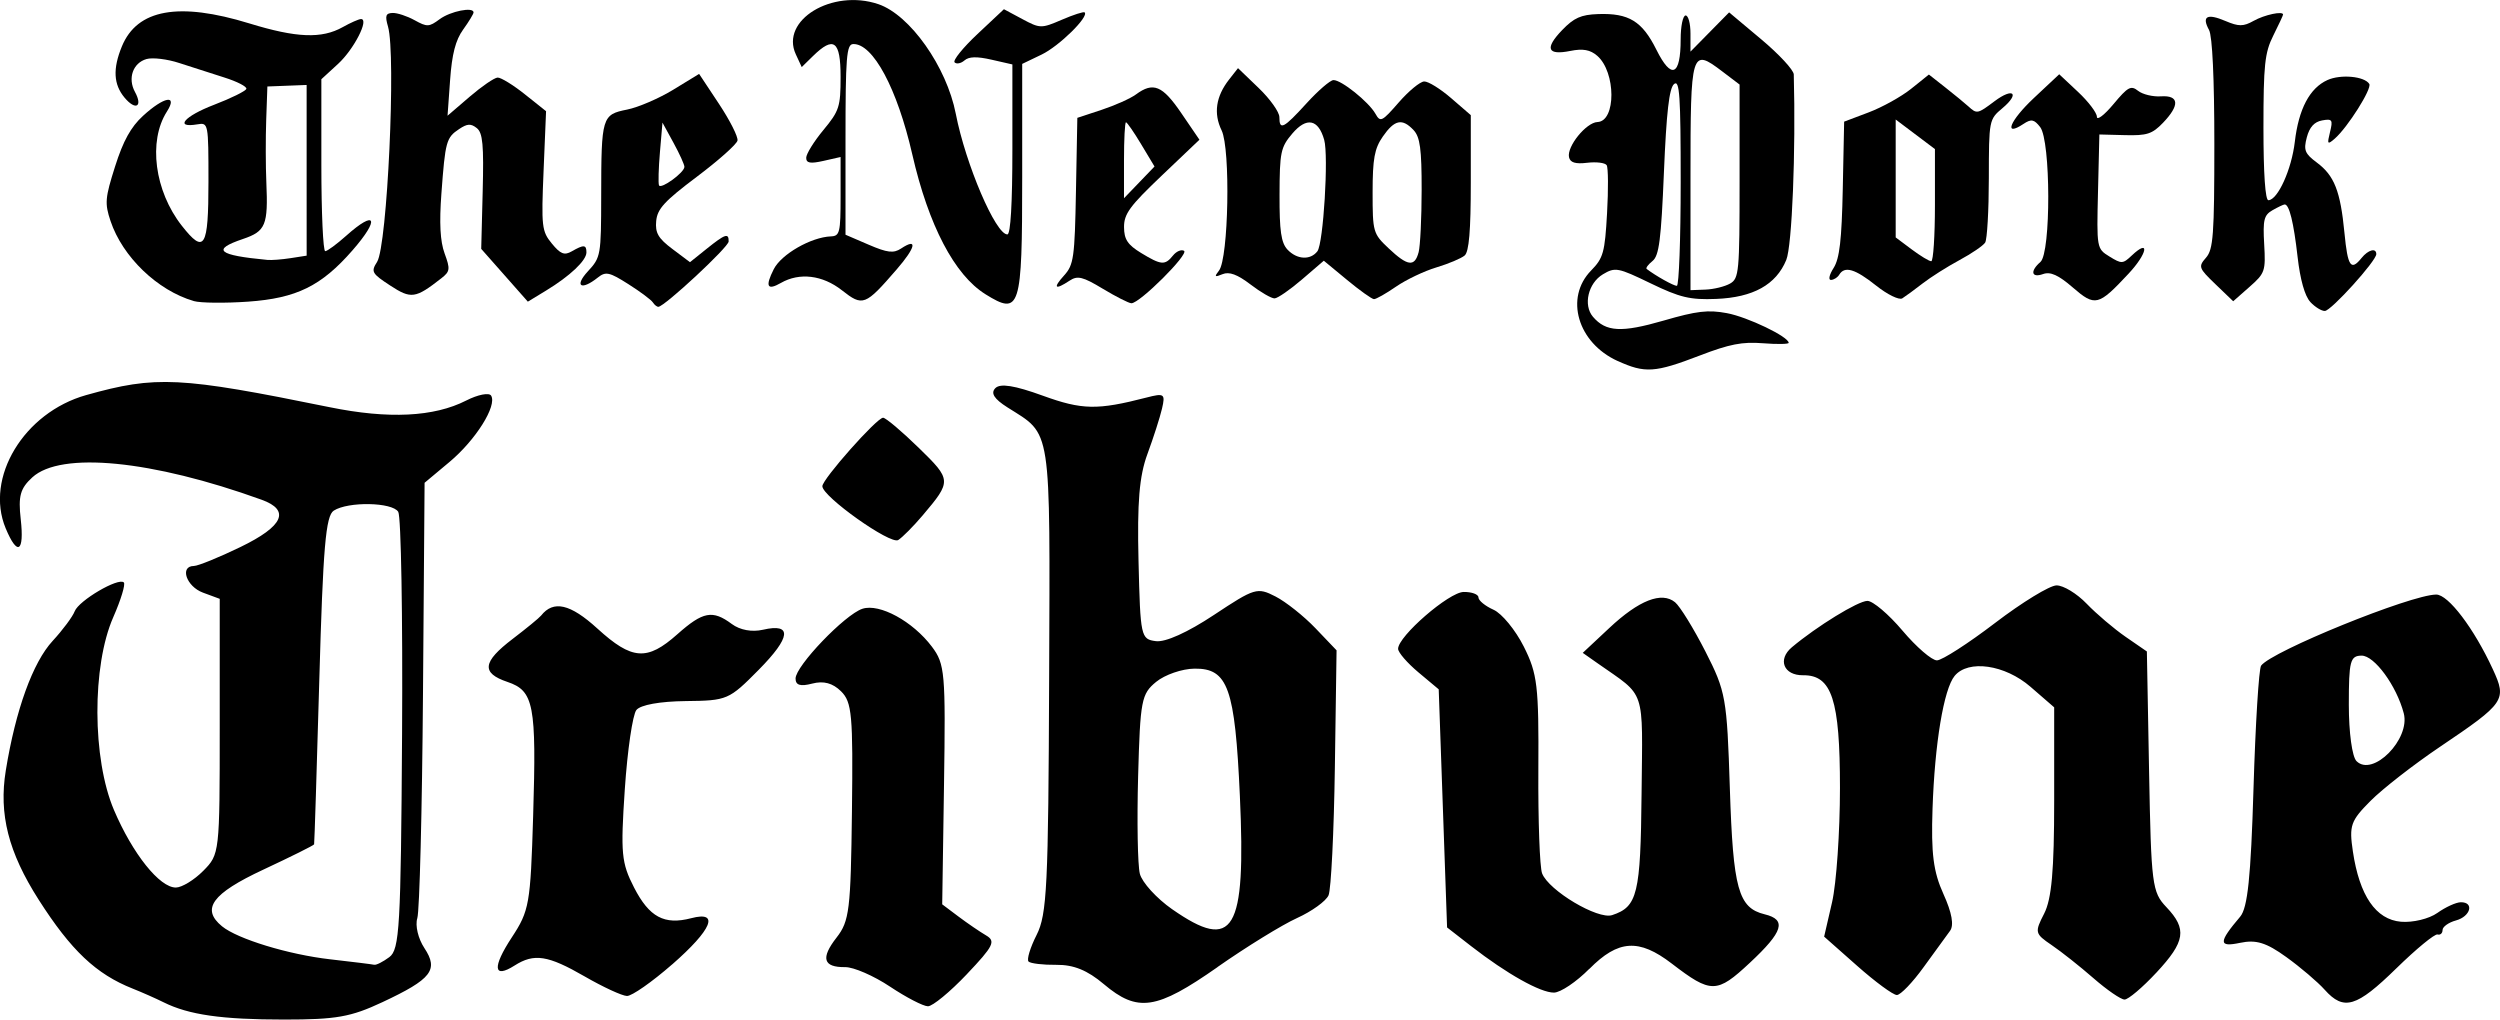
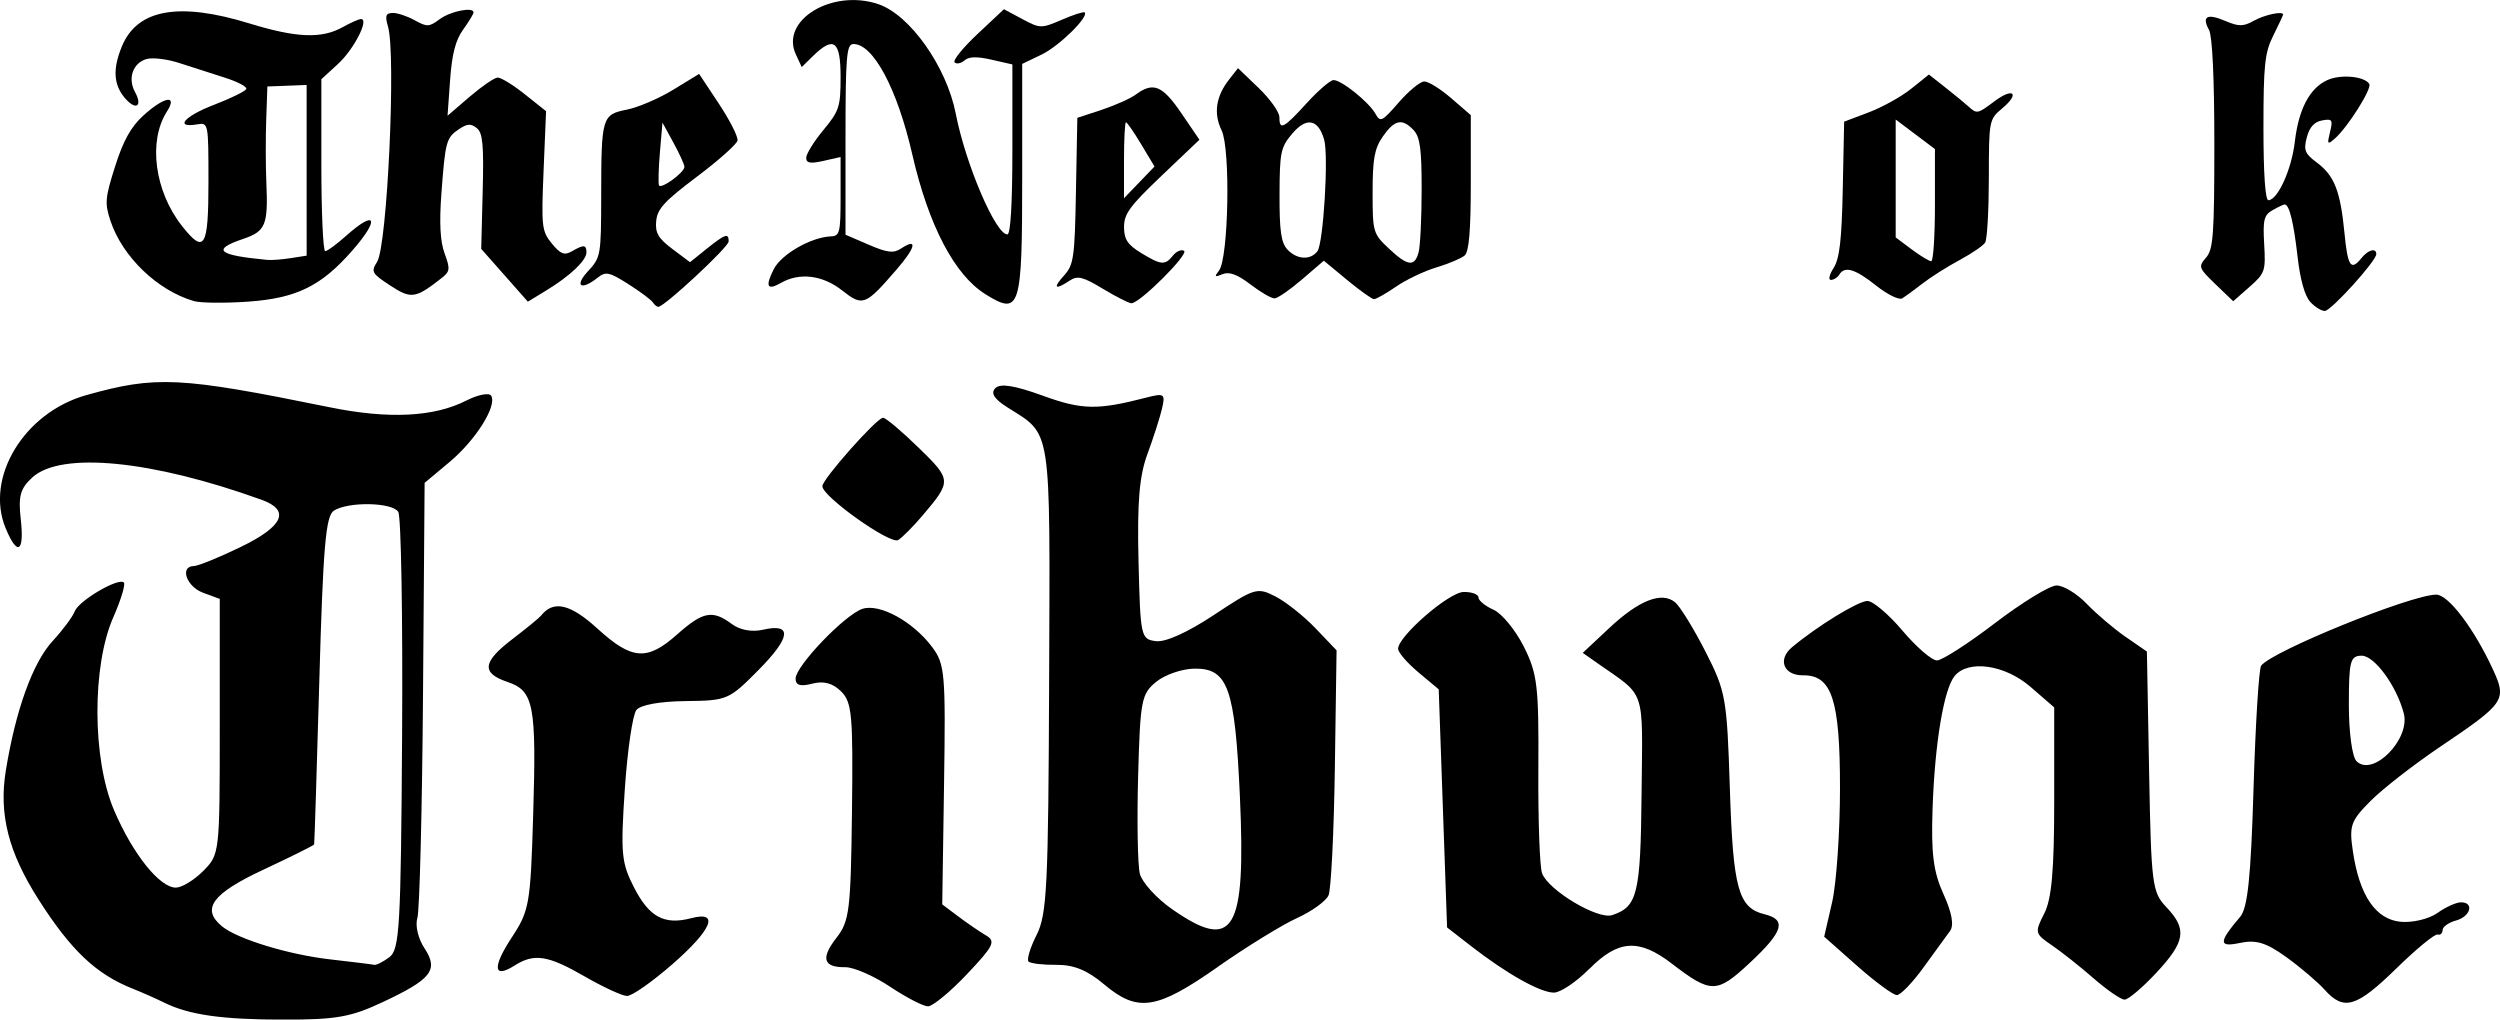
<svg xmlns="http://www.w3.org/2000/svg" xmlns:ns1="http://www.inkscape.org/namespaces/inkscape" xmlns:ns2="http://sodipodi.sourceforge.net/DTD/sodipodi-0.dtd" width="98.604mm" height="40.213mm" viewBox="0 0 98.604 40.213" version="1.1" id="svg8" ns1:version="0.91+devel r14842" ns2:docname="The_New_York_Tribune.svg">
  <defs id="defs2" />
  <g ns1:label="Layer 1" ns1:groupmode="layer" id="layer1" transform="translate(-47.099,-20.279)">
    <path style="fill:#000000;fill-rule:evenodd;stroke:#000000;stroke-width:0.265px;stroke-linecap:butt;stroke-linejoin:miter;stroke-opacity:1" d="m 163.628,150.933 c 0,0 0.507,1.61 1.222,-0.089" id="path33" ns1:connector-curvature="0" />
-     <path style="fill:#000000;fill-rule:evenodd;stroke:#000000;stroke-width:0.265px;stroke-linecap:butt;stroke-linejoin:miter;stroke-opacity:1" d="m 163.36,154.138 c 0,0 0.865,-0.656 1.55,0.03" id="path35" ns1:connector-curvature="0" />
-     <path id="path56" style="fill:#000000;stroke-width:0.264" d="m 83.492,40.605 c 1.145,-1.354 1.143,-1.397 -0.154,-2.661 -0.672,-0.655 -1.306,-1.19 -1.409,-1.189 -0.249,0.003 -2.395,2.423 -2.395,2.701 0,0.408 2.687,2.315 2.992,2.123 0.166,-0.105 0.601,-0.543 0.966,-0.974 z m -9.882,17.713 c 1.576,-1.379 1.882,-2.121 0.752,-1.824 -1.061,0.278 -1.655,-0.041 -2.255,-1.21 -0.5,-0.975 -0.534,-1.34 -0.365,-3.872 0.103,-1.538 0.309,-2.945 0.457,-3.129 0.164,-0.203 0.924,-0.34 1.946,-0.352 1.639,-0.018 1.705,-0.047 2.879,-1.234 1.273,-1.287 1.333,-1.849 0.168,-1.58 -0.435,0.1 -0.907,0.013 -1.229,-0.226 -0.759,-0.565 -1.138,-0.494 -2.148,0.404 -1.194,1.062 -1.788,1.02 -3.154,-0.225 -1.069,-0.974 -1.732,-1.127 -2.219,-0.513 -0.073,0.092 -0.578,0.506 -1.122,0.921 -1.194,0.91 -1.248,1.346 -0.207,1.697 1.044,0.352 1.148,0.896 1.014,5.296 -0.106,3.473 -0.151,3.729 -0.842,4.781 -0.777,1.183 -0.731,1.644 0.11,1.109 0.772,-0.491 1.315,-0.406 2.764,0.43 0.726,0.419 1.477,0.766 1.668,0.771 0.191,0.006 0.993,-0.555 1.782,-1.245 z m 36.177,0.175 c 1.137,-1.15 1.953,-1.203 3.245,-0.212 1.557,1.194 1.778,1.192 3.085,-0.029 1.316,-1.228 1.46,-1.698 0.584,-1.911 -1.04,-0.253 -1.247,-0.999 -1.374,-4.959 -0.115,-3.585 -0.159,-3.829 -0.964,-5.407 -0.464,-0.909 -1.003,-1.783 -1.197,-1.942 -0.527,-0.432 -1.424,-0.081 -2.594,1.016 l -1.047,0.98 0.594,0.417 c 1.92,1.35 1.767,0.895 1.726,5.139 -0.038,3.959 -0.16,4.459 -1.161,4.788 -0.564,0.185 -2.498,-0.967 -2.762,-1.645 -0.094,-0.241 -0.16,-2.085 -0.148,-4.098 0.02,-3.298 -0.036,-3.777 -0.574,-4.848 -0.328,-0.653 -0.865,-1.307 -1.193,-1.453 -0.328,-0.146 -0.596,-0.365 -0.596,-0.487 0,-0.122 -0.262,-0.219 -0.583,-0.215 -0.578,0.006 -2.586,1.747 -2.586,2.242 0,0.142 0.361,0.559 0.801,0.928 l 0.801,0.67 0.165,4.696 0.165,4.696 0.948,0.737 c 1.404,1.091 2.735,1.838 3.268,1.833 0.259,-0.002 0.887,-0.425 1.395,-0.939 z m -16.454,-2.35 c -0.616,-0.43 -1.191,-1.061 -1.277,-1.403 -0.086,-0.342 -0.116,-2.069 -0.068,-3.839 0.083,-3.009 0.129,-3.251 0.712,-3.729 0.343,-0.281 1.023,-0.516 1.512,-0.521 1.321,-0.015 1.596,0.76 1.79,5.031 0.243,5.351 -0.238,6.155 -2.669,4.46 z m 1.787,2.277 c 1.138,-0.796 2.548,-1.665 3.133,-1.93 0.585,-0.265 1.146,-0.67 1.246,-0.899 0.1,-0.23 0.212,-2.498 0.249,-5.04 l 0.067,-4.622 -0.832,-0.871 c -0.458,-0.479 -1.169,-1.044 -1.579,-1.254 -0.717,-0.367 -0.815,-0.338 -2.426,0.73 -1.04,0.689 -1.912,1.083 -2.29,1.033 -0.593,-0.077 -0.612,-0.168 -0.684,-3.154 -0.056,-2.324 0.03,-3.356 0.352,-4.229 0.234,-0.635 0.493,-1.44 0.574,-1.788 0.137,-0.585 0.09,-0.619 -0.616,-0.436 -1.934,0.5 -2.532,0.489 -4.087,-0.075 -1.112,-0.404 -1.676,-0.493 -1.87,-0.297 -0.194,0.196 -0.05,0.425 0.477,0.759 1.761,1.117 1.681,0.59 1.644,10.712 -0.03,8.173 -0.084,9.288 -0.494,10.096 -0.253,0.499 -0.396,0.971 -0.318,1.049 0.078,0.077 0.573,0.136 1.099,0.13 0.678,-0.008 1.223,0.214 1.87,0.761 1.336,1.127 2.074,1.016 4.486,-0.672 z m -9.886,0.281 c 1.052,-1.109 1.147,-1.3 0.759,-1.527 -0.244,-0.143 -0.733,-0.477 -1.088,-0.743 l -0.644,-0.484 0.071,-4.716 c 0.066,-4.421 0.036,-4.762 -0.477,-5.445 -0.752,-1 -2.066,-1.717 -2.741,-1.496 -0.691,0.227 -2.637,2.257 -2.637,2.751 0,0.264 0.19,0.322 0.656,0.2 0.45,-0.118 0.808,-0.021 1.138,0.304 0.431,0.426 0.476,0.924 0.43,4.739 -0.047,3.885 -0.101,4.326 -0.606,4.973 -0.635,0.814 -0.529,1.177 0.339,1.167 0.333,-0.004 1.128,0.342 1.767,0.768 0.639,0.426 1.313,0.775 1.497,0.776 0.184,9.5e-4 0.876,-0.569 1.537,-1.267 z m 46.914,-0.058 c 1.145,-1.229 1.22,-1.719 0.396,-2.586 -0.563,-0.592 -0.599,-0.875 -0.682,-5.354 l -0.087,-4.729 -0.837,-0.577 c -0.46,-0.318 -1.152,-0.905 -1.537,-1.306 -0.385,-0.401 -0.92,-0.726 -1.19,-0.723 -0.269,0.003 -1.358,0.669 -2.42,1.479 -1.062,0.811 -2.095,1.476 -2.296,1.478 -0.201,0.002 -0.812,-0.526 -1.359,-1.173 -0.546,-0.647 -1.17,-1.175 -1.385,-1.173 -0.368,0.004 -1.987,0.998 -2.977,1.828 -0.577,0.484 -0.325,1.114 0.442,1.105 1.134,-0.013 1.454,0.967 1.454,4.443 0,1.737 -0.14,3.767 -0.312,4.512 l -0.312,1.354 1.302,1.152 c 0.716,0.634 1.421,1.152 1.566,1.151 0.145,-6.4e-4 0.621,-0.495 1.056,-1.099 0.436,-0.604 0.904,-1.248 1.041,-1.431 0.163,-0.22 0.075,-0.716 -0.259,-1.452 -0.399,-0.88 -0.491,-1.598 -0.431,-3.364 0.087,-2.58 0.443,-4.72 0.871,-5.24 0.538,-0.654 1.983,-0.447 2.994,0.43 l 0.933,0.809 v 3.683 c 0,2.758 -0.1,3.876 -0.396,4.454 -0.379,0.737 -0.366,0.791 0.293,1.238 0.379,0.257 1.122,0.845 1.651,1.307 0.529,0.462 1.081,0.842 1.226,0.844 0.145,0.003 0.71,-0.475 1.254,-1.06 z m -72.024,-0.527 c -1.644,-0.187 -3.656,-0.801 -4.268,-1.302 -0.836,-0.685 -0.394,-1.291 1.628,-2.235 1.089,-0.509 1.991,-0.957 2.004,-0.998 0.013,-0.04 0.105,-2.962 0.205,-6.492 0.147,-5.23 0.253,-6.466 0.57,-6.67 0.569,-0.366 2.306,-0.334 2.543,0.047 0.112,0.18 0.18,4.13 0.151,8.778 -0.048,7.614 -0.098,8.484 -0.503,8.786 -0.247,0.184 -0.516,0.32 -0.597,0.301 -0.081,-0.019 -0.861,-0.116 -1.732,-0.215 z m 2.054,1.692 c 1.948,-0.913 2.228,-1.274 1.66,-2.134 -0.248,-0.376 -0.37,-0.893 -0.28,-1.18 0.089,-0.281 0.19,-4.26 0.224,-8.842 l 0.063,-8.331 0.983,-0.822 c 1.035,-0.865 1.886,-2.222 1.641,-2.616 -0.08,-0.128 -0.522,-0.041 -0.983,0.194 -1.271,0.648 -3.063,0.736 -5.382,0.263 -5.924,-1.207 -6.847,-1.253 -9.607,-0.478 -2.453,0.689 -4.005,3.257 -3.175,5.253 0.463,1.113 0.741,0.948 0.595,-0.353 -0.104,-0.919 -0.02,-1.218 0.456,-1.655 1.126,-1.032 4.714,-0.682 9.043,0.882 1.146,0.414 0.865,1.043 -0.835,1.866 -0.844,0.409 -1.67,0.745 -1.835,0.747 -0.572,0.006 -0.298,0.81 0.359,1.052 l 0.66,0.244 v 5.036 c 0,4.995 -0.005,5.041 -0.648,5.691 -0.356,0.36 -0.843,0.658 -1.08,0.66 -0.64,0.007 -1.707,-1.329 -2.444,-3.059 -0.86,-2.018 -0.872,-5.684 -0.026,-7.606 0.3,-0.682 0.487,-1.297 0.416,-1.368 -0.209,-0.207 -1.776,0.713 -1.938,1.137 -0.081,0.213 -0.473,0.739 -0.869,1.168 -0.783,0.847 -1.461,2.722 -1.849,5.112 -0.28,1.723 0.103,3.226 1.295,5.093 1.281,2.006 2.266,2.937 3.711,3.51 0.363,0.144 0.912,0.387 1.22,0.54 0.993,0.494 2.292,0.68 4.755,0.68 2.053,-2.9e-4 2.627,-0.101 3.869,-0.684 z m 77.866,-9.508 c -0.174,-0.173 -0.304,-1.125 -0.304,-2.229 0,-1.718 0.054,-1.928 0.502,-1.933 0.507,-0.006 1.38,1.188 1.665,2.275 0.267,1.018 -1.219,2.524 -1.863,1.887 z m 1.569,8.174 c 0.785,-0.768 1.517,-1.37 1.626,-1.338 0.109,0.032 0.198,-0.048 0.198,-0.176 0,-0.128 0.238,-0.298 0.528,-0.377 0.58,-0.158 0.73,-0.724 0.191,-0.718 -0.186,0.002 -0.602,0.192 -0.926,0.423 -0.325,0.231 -0.968,0.386 -1.432,0.346 -0.994,-0.086 -1.638,-1.028 -1.898,-2.773 -0.152,-1.024 -0.09,-1.203 0.695,-1.993 0.474,-0.477 1.708,-1.438 2.742,-2.135 2.566,-1.73 2.643,-1.844 2.084,-3.056 -0.745,-1.615 -1.76,-2.953 -2.237,-2.948 -1.01,0.011 -6.493,2.238 -6.904,2.804 -0.088,0.121 -0.223,2.296 -0.299,4.833 -0.106,3.516 -0.231,4.721 -0.526,5.068 -0.861,1.014 -0.862,1.213 -0.005,1.032 0.631,-0.133 1.032,-0.011 1.823,0.56 0.558,0.402 1.241,0.983 1.517,1.292 0.753,0.84 1.253,0.69 2.823,-0.845 z" ns1:connector-curvature="0" />
-     <path id="path122" style="fill:#000000;stroke-width:0.194" d="m 113.388,27.457 c 0,-3.421 -0.043,-4.052 -0.263,-3.861 -0.191,0.166 -0.299,1.112 -0.398,3.476 -0.11,2.659 -0.192,3.293 -0.449,3.5 -0.173,0.139 -0.277,0.281 -0.232,0.315 0.362,0.276 1.068,0.67 1.191,0.666 0.083,-0.003 0.151,-1.846 0.151,-4.095 z m 1.949,4.006 c 0.351,-0.202 0.374,-0.456 0.374,-4.032 v -3.817 l -0.688,-0.522 c -1.219,-0.925 -1.248,-0.828 -1.248,4.173 v 4.459 l 0.594,-0.023 c 0.326,-0.013 0.762,-0.12 0.968,-0.238 z m -4.439,3.053 c -1.575,-0.718 -2.094,-2.492 -1.043,-3.567 0.481,-0.492 0.542,-0.709 0.629,-2.262 0.053,-0.944 0.047,-1.796 -0.015,-1.892 -0.061,-0.096 -0.406,-0.139 -0.767,-0.096 -0.469,0.057 -0.673,-0.008 -0.719,-0.221 -0.089,-0.422 0.679,-1.369 1.123,-1.386 0.738,-0.029 0.731,-1.971 -0.01,-2.613 -0.275,-0.239 -0.565,-0.291 -1.057,-0.192 -0.913,0.184 -1.024,-0.096 -0.326,-0.822 0.466,-0.484 0.742,-0.607 1.416,-0.631 1.214,-0.043 1.74,0.279 2.301,1.406 0.593,1.193 0.957,1.036 0.957,-0.414 0,-0.511 0.087,-0.933 0.194,-0.937 0.107,-0.005 0.193,0.315 0.193,0.709 v 0.717 l 0.762,-0.774 0.762,-0.774 1.271,1.066 c 0.699,0.586 1.275,1.208 1.279,1.381 0.083,3.031 -0.068,6.765 -0.296,7.318 -0.402,0.977 -1.306,1.479 -2.767,1.537 -1.027,0.041 -1.427,-0.055 -2.583,-0.615 -1.288,-0.624 -1.398,-0.645 -1.882,-0.356 -0.583,0.348 -0.785,1.218 -0.391,1.677 0.512,0.597 1.123,0.63 2.784,0.149 1.314,-0.381 1.752,-0.432 2.497,-0.294 0.814,0.151 2.437,0.93 2.437,1.171 0,0.053 -0.459,0.06 -1.019,0.016 -0.812,-0.064 -1.316,0.034 -2.483,0.483 -1.777,0.683 -2.163,0.708 -3.247,0.214 z" ns1:connector-curvature="0" />
+     <path id="path56" style="fill:#000000;stroke-width:0.264" d="m 83.492,40.605 c 1.145,-1.354 1.143,-1.397 -0.154,-2.661 -0.672,-0.655 -1.306,-1.19 -1.409,-1.189 -0.249,0.003 -2.395,2.423 -2.395,2.701 0,0.408 2.687,2.315 2.992,2.123 0.166,-0.105 0.601,-0.543 0.966,-0.974 z m -9.882,17.713 c 1.576,-1.379 1.882,-2.121 0.752,-1.824 -1.061,0.278 -1.655,-0.041 -2.255,-1.21 -0.5,-0.975 -0.534,-1.34 -0.365,-3.872 0.103,-1.538 0.309,-2.945 0.457,-3.129 0.164,-0.203 0.924,-0.34 1.946,-0.352 1.639,-0.018 1.705,-0.047 2.879,-1.234 1.273,-1.287 1.333,-1.849 0.168,-1.58 -0.435,0.1 -0.907,0.013 -1.229,-0.226 -0.759,-0.565 -1.138,-0.494 -2.148,0.404 -1.194,1.062 -1.788,1.02 -3.154,-0.225 -1.069,-0.974 -1.732,-1.127 -2.219,-0.513 -0.073,0.092 -0.578,0.506 -1.122,0.921 -1.194,0.91 -1.248,1.346 -0.207,1.697 1.044,0.352 1.148,0.896 1.014,5.296 -0.106,3.473 -0.151,3.729 -0.842,4.781 -0.777,1.183 -0.731,1.644 0.11,1.109 0.772,-0.491 1.315,-0.406 2.764,0.43 0.726,0.419 1.477,0.766 1.668,0.771 0.191,0.006 0.993,-0.555 1.782,-1.245 z m 36.177,0.175 c 1.137,-1.15 1.953,-1.203 3.245,-0.212 1.557,1.194 1.778,1.192 3.085,-0.029 1.316,-1.228 1.46,-1.698 0.584,-1.911 -1.04,-0.253 -1.247,-0.999 -1.374,-4.959 -0.115,-3.585 -0.159,-3.829 -0.964,-5.407 -0.464,-0.909 -1.003,-1.783 -1.197,-1.942 -0.527,-0.432 -1.424,-0.081 -2.594,1.016 l -1.047,0.98 0.594,0.417 c 1.92,1.35 1.767,0.895 1.726,5.139 -0.038,3.959 -0.16,4.459 -1.161,4.788 -0.564,0.185 -2.498,-0.967 -2.762,-1.645 -0.094,-0.241 -0.16,-2.085 -0.148,-4.098 0.02,-3.298 -0.036,-3.777 -0.574,-4.848 -0.328,-0.653 -0.865,-1.307 -1.193,-1.453 -0.328,-0.146 -0.596,-0.365 -0.596,-0.487 0,-0.122 -0.262,-0.219 -0.583,-0.215 -0.578,0.006 -2.586,1.747 -2.586,2.242 0,0.142 0.361,0.559 0.801,0.928 l 0.801,0.67 0.165,4.696 0.165,4.696 0.948,0.737 c 1.404,1.091 2.735,1.838 3.268,1.833 0.259,-0.002 0.887,-0.425 1.395,-0.939 z m -16.454,-2.35 c -0.616,-0.43 -1.191,-1.061 -1.277,-1.403 -0.086,-0.342 -0.116,-2.069 -0.068,-3.839 0.083,-3.009 0.129,-3.251 0.712,-3.729 0.343,-0.281 1.023,-0.516 1.512,-0.521 1.321,-0.015 1.596,0.76 1.79,5.031 0.243,5.351 -0.238,6.155 -2.669,4.46 z m 1.787,2.277 c 1.138,-0.796 2.548,-1.665 3.133,-1.93 0.585,-0.265 1.146,-0.67 1.246,-0.899 0.1,-0.23 0.212,-2.498 0.249,-5.04 l 0.067,-4.622 -0.832,-0.871 c -0.458,-0.479 -1.169,-1.044 -1.579,-1.254 -0.717,-0.367 -0.815,-0.338 -2.426,0.73 -1.04,0.689 -1.912,1.083 -2.29,1.033 -0.593,-0.077 -0.612,-0.168 -0.684,-3.154 -0.056,-2.324 0.03,-3.356 0.352,-4.229 0.234,-0.635 0.493,-1.44 0.574,-1.788 0.137,-0.585 0.09,-0.619 -0.616,-0.436 -1.934,0.5 -2.532,0.489 -4.087,-0.075 -1.112,-0.404 -1.676,-0.493 -1.87,-0.297 -0.194,0.196 -0.05,0.425 0.477,0.759 1.761,1.117 1.681,0.59 1.644,10.712 -0.03,8.173 -0.084,9.288 -0.494,10.096 -0.253,0.499 -0.396,0.971 -0.318,1.049 0.078,0.077 0.573,0.136 1.099,0.13 0.678,-0.008 1.223,0.214 1.87,0.761 1.336,1.127 2.074,1.016 4.486,-0.672 m -9.886,0.281 c 1.052,-1.109 1.147,-1.3 0.759,-1.527 -0.244,-0.143 -0.733,-0.477 -1.088,-0.743 l -0.644,-0.484 0.071,-4.716 c 0.066,-4.421 0.036,-4.762 -0.477,-5.445 -0.752,-1 -2.066,-1.717 -2.741,-1.496 -0.691,0.227 -2.637,2.257 -2.637,2.751 0,0.264 0.19,0.322 0.656,0.2 0.45,-0.118 0.808,-0.021 1.138,0.304 0.431,0.426 0.476,0.924 0.43,4.739 -0.047,3.885 -0.101,4.326 -0.606,4.973 -0.635,0.814 -0.529,1.177 0.339,1.167 0.333,-0.004 1.128,0.342 1.767,0.768 0.639,0.426 1.313,0.775 1.497,0.776 0.184,9.5e-4 0.876,-0.569 1.537,-1.267 z m 46.914,-0.058 c 1.145,-1.229 1.22,-1.719 0.396,-2.586 -0.563,-0.592 -0.599,-0.875 -0.682,-5.354 l -0.087,-4.729 -0.837,-0.577 c -0.46,-0.318 -1.152,-0.905 -1.537,-1.306 -0.385,-0.401 -0.92,-0.726 -1.19,-0.723 -0.269,0.003 -1.358,0.669 -2.42,1.479 -1.062,0.811 -2.095,1.476 -2.296,1.478 -0.201,0.002 -0.812,-0.526 -1.359,-1.173 -0.546,-0.647 -1.17,-1.175 -1.385,-1.173 -0.368,0.004 -1.987,0.998 -2.977,1.828 -0.577,0.484 -0.325,1.114 0.442,1.105 1.134,-0.013 1.454,0.967 1.454,4.443 0,1.737 -0.14,3.767 -0.312,4.512 l -0.312,1.354 1.302,1.152 c 0.716,0.634 1.421,1.152 1.566,1.151 0.145,-6.4e-4 0.621,-0.495 1.056,-1.099 0.436,-0.604 0.904,-1.248 1.041,-1.431 0.163,-0.22 0.075,-0.716 -0.259,-1.452 -0.399,-0.88 -0.491,-1.598 -0.431,-3.364 0.087,-2.58 0.443,-4.72 0.871,-5.24 0.538,-0.654 1.983,-0.447 2.994,0.43 l 0.933,0.809 v 3.683 c 0,2.758 -0.1,3.876 -0.396,4.454 -0.379,0.737 -0.366,0.791 0.293,1.238 0.379,0.257 1.122,0.845 1.651,1.307 0.529,0.462 1.081,0.842 1.226,0.844 0.145,0.003 0.71,-0.475 1.254,-1.06 z m -72.024,-0.527 c -1.644,-0.187 -3.656,-0.801 -4.268,-1.302 -0.836,-0.685 -0.394,-1.291 1.628,-2.235 1.089,-0.509 1.991,-0.957 2.004,-0.998 0.013,-0.04 0.105,-2.962 0.205,-6.492 0.147,-5.23 0.253,-6.466 0.57,-6.67 0.569,-0.366 2.306,-0.334 2.543,0.047 0.112,0.18 0.18,4.13 0.151,8.778 -0.048,7.614 -0.098,8.484 -0.503,8.786 -0.247,0.184 -0.516,0.32 -0.597,0.301 -0.081,-0.019 -0.861,-0.116 -1.732,-0.215 z m 2.054,1.692 c 1.948,-0.913 2.228,-1.274 1.66,-2.134 -0.248,-0.376 -0.37,-0.893 -0.28,-1.18 0.089,-0.281 0.19,-4.26 0.224,-8.842 l 0.063,-8.331 0.983,-0.822 c 1.035,-0.865 1.886,-2.222 1.641,-2.616 -0.08,-0.128 -0.522,-0.041 -0.983,0.194 -1.271,0.648 -3.063,0.736 -5.382,0.263 -5.924,-1.207 -6.847,-1.253 -9.607,-0.478 -2.453,0.689 -4.005,3.257 -3.175,5.253 0.463,1.113 0.741,0.948 0.595,-0.353 -0.104,-0.919 -0.02,-1.218 0.456,-1.655 1.126,-1.032 4.714,-0.682 9.043,0.882 1.146,0.414 0.865,1.043 -0.835,1.866 -0.844,0.409 -1.67,0.745 -1.835,0.747 -0.572,0.006 -0.298,0.81 0.359,1.052 l 0.66,0.244 v 5.036 c 0,4.995 -0.005,5.041 -0.648,5.691 -0.356,0.36 -0.843,0.658 -1.08,0.66 -0.64,0.007 -1.707,-1.329 -2.444,-3.059 -0.86,-2.018 -0.872,-5.684 -0.026,-7.606 0.3,-0.682 0.487,-1.297 0.416,-1.368 -0.209,-0.207 -1.776,0.713 -1.938,1.137 -0.081,0.213 -0.473,0.739 -0.869,1.168 -0.783,0.847 -1.461,2.722 -1.849,5.112 -0.28,1.723 0.103,3.226 1.295,5.093 1.281,2.006 2.266,2.937 3.711,3.51 0.363,0.144 0.912,0.387 1.22,0.54 0.993,0.494 2.292,0.68 4.755,0.68 2.053,-2.9e-4 2.627,-0.101 3.869,-0.684 z m 77.866,-9.508 c -0.174,-0.173 -0.304,-1.125 -0.304,-2.229 0,-1.718 0.054,-1.928 0.502,-1.933 0.507,-0.006 1.38,1.188 1.665,2.275 0.267,1.018 -1.219,2.524 -1.863,1.887 z m 1.569,8.174 c 0.785,-0.768 1.517,-1.37 1.626,-1.338 0.109,0.032 0.198,-0.048 0.198,-0.176 0,-0.128 0.238,-0.298 0.528,-0.377 0.58,-0.158 0.73,-0.724 0.191,-0.718 -0.186,0.002 -0.602,0.192 -0.926,0.423 -0.325,0.231 -0.968,0.386 -1.432,0.346 -0.994,-0.086 -1.638,-1.028 -1.898,-2.773 -0.152,-1.024 -0.09,-1.203 0.695,-1.993 0.474,-0.477 1.708,-1.438 2.742,-2.135 2.566,-1.73 2.643,-1.844 2.084,-3.056 -0.745,-1.615 -1.76,-2.953 -2.237,-2.948 -1.01,0.011 -6.493,2.238 -6.904,2.804 -0.088,0.121 -0.223,2.296 -0.299,4.833 -0.106,3.516 -0.231,4.721 -0.526,5.068 -0.861,1.014 -0.862,1.213 -0.005,1.032 0.631,-0.133 1.032,-0.011 1.823,0.56 0.558,0.402 1.241,0.983 1.517,1.292 0.753,0.84 1.253,0.69 2.823,-0.845 z" ns1:connector-curvature="0" />
    <path style="fill:#000000;stroke-width:0.194" d="m 138.22,32.186 c -0.215,-0.229 -0.399,-0.881 -0.5,-1.771 -0.155,-1.37 -0.33,-2.079 -0.511,-2.072 -0.049,0.002 -0.265,0.105 -0.48,0.228 -0.337,0.193 -0.382,0.381 -0.327,1.341 0.061,1.06 0.033,1.144 -0.579,1.682 l -0.643,0.567 -0.7,-0.672 c -0.664,-0.639 -0.683,-0.691 -0.372,-1.047 0.286,-0.327 0.328,-0.896 0.328,-4.486 0,-2.576 -0.078,-4.254 -0.209,-4.494 -0.297,-0.543 -0.078,-0.664 0.647,-0.355 0.525,0.223 0.705,0.222 1.111,-0.005 0.429,-0.241 1.162,-0.398 1.162,-0.248 0,0.031 -0.174,0.404 -0.387,0.83 -0.336,0.671 -0.387,1.157 -0.387,3.638 0,1.807 0.072,2.86 0.196,2.855 0.371,-0.016 0.914,-1.216 1.041,-2.303 0.152,-1.298 0.586,-2.12 1.286,-2.437 0.523,-0.237 1.459,-0.151 1.651,0.152 0.115,0.182 -0.853,1.716 -1.363,2.16 -0.287,0.249 -0.305,0.222 -0.185,-0.263 0.12,-0.483 0.087,-0.531 -0.314,-0.457 -0.308,0.057 -0.496,0.265 -0.602,0.668 -0.133,0.504 -0.078,0.642 0.396,0.994 0.69,0.513 0.93,1.124 1.089,2.773 0.129,1.333 0.253,1.515 0.675,0.99 0.262,-0.326 0.581,-0.409 0.581,-0.152 0,0.268 -1.777,2.232 -2.028,2.242 -0.129,0.005 -0.388,-0.154 -0.575,-0.354 z" id="path120" ns1:connector-curvature="0" />
-     <path style="fill:#000000;stroke-width:0.194" d="m 128.849,31.614 c -0.564,-0.487 -0.878,-0.629 -1.167,-0.526 -0.462,0.165 -0.523,-0.114 -0.105,-0.477 0.418,-0.363 0.409,-4.78 -0.01,-5.319 -0.241,-0.31 -0.351,-0.33 -0.662,-0.123 -0.803,0.533 -0.533,-0.136 0.414,-1.024 l 0.999,-0.937 0.743,0.697 c 0.409,0.383 0.743,0.824 0.743,0.98 0,0.156 0.294,-0.068 0.652,-0.497 0.575,-0.688 0.69,-0.75 0.975,-0.525 0.177,0.14 0.581,0.237 0.897,0.216 0.723,-0.049 0.754,0.347 0.082,1.045 -0.425,0.441 -0.631,0.508 -1.5,0.485 l -1.008,-0.026 -0.054,2.251 c -0.054,2.239 -0.052,2.252 0.452,2.563 0.479,0.295 0.527,0.293 0.878,-0.039 0.728,-0.688 0.622,-0.084 -0.127,0.717 -1.191,1.275 -1.315,1.306 -2.201,0.54 z" id="path118" ns1:connector-curvature="0" />
    <path id="path114" style="fill:#000000;stroke-width:0.194" d="m 123.416,28.369 v -2.21 l -0.774,-0.583 -0.774,-0.583 v 2.325 2.325 l 0.629,0.471 c 0.346,0.259 0.695,0.47 0.774,0.468 0.08,-0.002 0.145,-0.998 0.145,-2.214 z m -2.323,3.172 c -0.828,-0.659 -1.239,-0.78 -1.452,-0.427 -0.066,0.109 -0.212,0.202 -0.324,0.206 -0.115,0.005 -0.07,-0.202 0.103,-0.473 0.234,-0.367 0.32,-1.107 0.361,-3.125 l 0.054,-2.645 0.969,-0.366 c 0.533,-0.201 1.286,-0.619 1.672,-0.929 l 0.702,-0.563 0.651,0.512 c 0.358,0.282 0.766,0.617 0.907,0.745 0.334,0.305 0.36,0.3 1.032,-0.205 0.739,-0.555 1.011,-0.313 0.309,0.276 -0.527,0.442 -0.532,0.47 -0.535,2.762 -10e-4,1.274 -0.067,2.416 -0.145,2.538 -0.078,0.122 -0.534,0.433 -1.013,0.691 -0.479,0.258 -1.133,0.672 -1.452,0.919 -0.319,0.248 -0.681,0.513 -0.804,0.59 -0.123,0.077 -0.589,-0.15 -1.035,-0.506 z" ns1:connector-curvature="0" />
    <path style="fill:#000000;stroke-width:0.194" d="m 85.966,31.883 c -1.219,-0.756 -2.245,-2.718 -2.885,-5.514 -0.595,-2.6 -1.551,-4.382 -2.334,-4.352 -0.26,0.01 -0.3,0.506 -0.3,3.766 v 3.754 l 0.913,0.393 c 0.739,0.318 0.982,0.347 1.277,0.152 0.664,-0.441 0.585,-0.052 -0.167,0.817 -1.25,1.444 -1.338,1.478 -2.166,0.828 -0.764,-0.6 -1.673,-0.709 -2.403,-0.29 -0.543,0.312 -0.631,0.144 -0.283,-0.543 0.299,-0.589 1.47,-1.261 2.252,-1.292 0.35,-0.013 0.383,-0.149 0.383,-1.573 v -1.558 l -0.678,0.154 c -0.518,0.117 -0.678,0.088 -0.678,-0.123 0,-0.152 0.305,-0.645 0.678,-1.095 0.626,-0.756 0.678,-0.916 0.678,-2.094 0,-1.43 -0.266,-1.629 -1.093,-0.82 l -0.44,0.431 -0.233,-0.503 c -0.624,-1.345 1.431,-2.595 3.254,-1.979 1.247,0.421 2.694,2.468 3.055,4.322 0.389,1.999 1.579,4.778 2.037,4.76 0.125,-0.005 0.196,-1.22 0.196,-3.356 v -3.348 l -0.821,-0.187 c -0.583,-0.133 -0.893,-0.124 -1.069,0.029 -0.137,0.119 -0.312,0.154 -0.389,0.077 -0.077,-0.077 0.329,-0.58 0.902,-1.118 l 1.043,-0.979 0.724,0.388 c 0.702,0.376 0.749,0.377 1.557,0.029 0.458,-0.198 0.865,-0.329 0.903,-0.292 0.177,0.17 -1.009,1.334 -1.697,1.664 l -0.766,0.368 v 4.474 c 0,5.208 -0.08,5.461 -1.45,4.611 z" id="path139" ns1:connector-curvature="0" />
    <path id="path135" style="fill:#000000;stroke-width:0.194" d="m 90.592,31.666 c -0.785,-0.474 -0.994,-0.525 -1.304,-0.319 -0.58,0.385 -0.674,0.298 -0.22,-0.203 0.381,-0.42 0.42,-0.7 0.469,-3.338 l 0.054,-2.879 0.961,-0.317 c 0.528,-0.175 1.136,-0.447 1.35,-0.605 0.683,-0.505 1.045,-0.357 1.789,0.735 l 0.716,1.05 -1.488,1.416 c -1.259,1.198 -1.488,1.51 -1.486,2.029 0.002,0.486 0.142,0.698 0.675,1.023 0.793,0.482 0.939,0.494 1.257,0.098 0.132,-0.164 0.327,-0.247 0.434,-0.185 0.211,0.122 -1.759,2.083 -2.077,2.069 -0.107,-0.005 -0.614,-0.263 -1.128,-0.573 z m 1.519,-5.693 c -0.288,-0.481 -0.559,-0.872 -0.602,-0.871 -0.043,0.002 -0.078,0.677 -0.078,1.5 V 28.098 l 0.602,-0.626 0.602,-0.626 z" ns1:connector-curvature="0" />
    <path id="path102" style="fill:#000000;stroke-width:0.194" d="m 100.227,31.318 -0.915,-0.756 -0.86,0.739 c -0.473,0.406 -0.96,0.743 -1.081,0.747 -0.121,0.005 -0.55,-0.243 -0.951,-0.55 -0.517,-0.395 -0.839,-0.514 -1.102,-0.405 -0.309,0.128 -0.333,0.105 -0.14,-0.141 0.378,-0.481 0.459,-4.797 0.104,-5.529 -0.326,-0.671 -0.227,-1.343 0.298,-2.012 l 0.348,-0.444 0.816,0.784 c 0.449,0.431 0.816,0.948 0.816,1.148 0,0.535 0.163,0.452 1.075,-0.549 0.453,-0.497 0.928,-0.907 1.056,-0.912 0.306,-0.013 1.394,0.859 1.658,1.328 0.194,0.345 0.254,0.316 0.919,-0.447 0.391,-0.449 0.842,-0.821 1.002,-0.827 0.16,-0.008 0.639,0.29 1.065,0.658 l 0.775,0.67 v 2.664 c 0,1.896 -0.07,2.724 -0.242,2.872 -0.133,0.114 -0.634,0.325 -1.113,0.469 -0.479,0.144 -1.196,0.485 -1.593,0.759 -0.397,0.274 -0.789,0.496 -0.871,0.494 -0.082,-0.002 -0.561,-0.344 -1.064,-0.76 z m 2.825,-1.09 c 0.064,-0.242 0.118,-1.348 0.119,-2.458 0.002,-1.608 -0.062,-2.087 -0.318,-2.359 -0.448,-0.477 -0.751,-0.414 -1.215,0.256 -0.328,0.473 -0.4,0.871 -0.401,2.194 -1.6e-4,1.567 0.018,1.634 0.629,2.21 0.752,0.71 1.029,0.747 1.185,0.158 z m -3.993,-0.038 c 0.236,-0.308 0.447,-3.766 0.268,-4.397 -0.232,-0.817 -0.694,-0.908 -1.257,-0.246 -0.459,0.54 -0.499,0.731 -0.504,2.411 -0.005,1.432 0.063,1.898 0.314,2.166 0.371,0.395 0.903,0.425 1.179,0.066 z" ns1:connector-curvature="0" />
    <path id="path98" style="fill:#000000;stroke-width:0.194" d="m 74.094,26.864 c 0.004,-0.084 -0.19,-0.512 -0.43,-0.951 l -0.436,-0.798 -0.1,1.165 c -0.055,0.641 -0.071,1.23 -0.037,1.309 0.073,0.167 0.993,-0.498 1.002,-0.725 z m -1.246,5.342 c -0.062,-0.098 -0.496,-0.423 -0.965,-0.72 -0.75,-0.477 -0.894,-0.508 -1.205,-0.26 -0.66,0.526 -0.94,0.348 -0.39,-0.248 0.507,-0.549 0.52,-0.623 0.523,-2.973 0.003,-3.119 0.03,-3.206 1.022,-3.404 0.439,-0.087 1.257,-0.44 1.819,-0.783 l 1.021,-0.624 0.784,1.183 c 0.431,0.651 0.76,1.302 0.73,1.446 -0.03,0.145 -0.752,0.787 -1.604,1.428 -1.279,0.962 -1.558,1.266 -1.603,1.746 -0.044,0.468 0.081,0.683 0.639,1.102 l 0.693,0.521 0.655,-0.525 c 0.738,-0.592 0.876,-0.638 0.871,-0.292 -0.003,0.222 -2.526,2.567 -2.771,2.577 -0.059,0.002 -0.157,-0.076 -0.22,-0.175 z" ns1:connector-curvature="0" />
    <path style="fill:#000000;stroke-width:0.194" d="m 66.998,31.135 -0.919,-1.04 0.058,-2.267 c 0.047,-1.835 0.003,-2.311 -0.233,-2.497 -0.234,-0.185 -0.372,-0.178 -0.696,0.038 -0.507,0.337 -0.547,0.481 -0.699,2.54 -0.087,1.173 -0.049,1.89 0.126,2.366 0.227,0.618 0.215,0.711 -0.127,0.978 -1.027,0.804 -1.193,0.827 -2.021,0.286 -0.725,-0.474 -0.763,-0.543 -0.515,-0.931 0.402,-0.629 0.752,-8.171 0.431,-9.279 -0.124,-0.427 -0.091,-0.529 0.177,-0.539 0.181,-0.008 0.572,0.121 0.868,0.284 0.499,0.275 0.571,0.273 0.993,-0.039 0.426,-0.315 1.336,-0.496 1.336,-0.266 0,0.058 -0.185,0.363 -0.412,0.678 -0.298,0.414 -0.44,0.965 -0.513,1.985 l -0.101,1.411 0.871,-0.748 c 0.479,-0.411 0.976,-0.752 1.105,-0.757 0.128,-0.005 0.611,0.291 1.072,0.659 l 0.838,0.668 -0.098,2.352 c -0.092,2.207 -0.072,2.384 0.326,2.868 0.34,0.414 0.494,0.475 0.784,0.308 0.477,-0.274 0.58,-0.266 0.58,0.041 0,0.319 -0.646,0.93 -1.591,1.505 l -0.72,0.438 z" id="path96" ns1:connector-curvature="0" />
    <path id="path31" style="fill:#000000;stroke-width:0.194" d="m 59.193,26.997 v -3.367 l -0.774,0.03 -0.774,0.03 -0.046,1.309 c -0.025,0.72 -0.023,1.83 0.005,2.468 0.074,1.692 -0.025,1.934 -0.923,2.238 -1.25,0.423 -0.996,0.64 0.964,0.825 0.16,0.016 0.574,-0.016 0.92,-0.07 l 0.629,-0.098 z m -4.453,5.155 c -1.43,-0.416 -2.808,-1.741 -3.281,-3.155 -0.234,-0.699 -0.216,-0.909 0.181,-2.159 0.319,-1.005 0.62,-1.55 1.099,-1.989 0.831,-0.762 1.385,-0.861 0.942,-0.168 -0.744,1.165 -0.486,3.133 0.589,4.501 0.894,1.137 1.051,0.878 1.051,-1.736 0,-2.311 -0.005,-2.336 -0.436,-2.263 -0.925,0.157 -0.521,-0.319 0.65,-0.768 0.676,-0.259 1.252,-0.543 1.28,-0.631 0.028,-0.088 -0.362,-0.289 -0.867,-0.448 -0.505,-0.159 -1.304,-0.416 -1.777,-0.571 -0.473,-0.156 -1.055,-0.226 -1.294,-0.157 -0.536,0.155 -0.748,0.76 -0.455,1.297 0.319,0.584 0.026,0.747 -0.409,0.227 -0.437,-0.522 -0.47,-1.139 -0.107,-2.022 0.603,-1.468 2.243,-1.764 5.029,-0.907 1.86,0.572 2.853,0.611 3.683,0.145 0.305,-0.171 0.627,-0.314 0.716,-0.317 0.342,-0.013 -0.272,1.19 -0.9,1.767 l -0.66,0.606 v 3.394 c 0,1.867 0.069,3.391 0.153,3.388 0.084,-0.003 0.454,-0.276 0.823,-0.605 1.182,-1.056 1.346,-0.681 0.251,0.573 -1.229,1.408 -2.206,1.888 -4.117,2.023 -0.912,0.064 -1.877,0.054 -2.143,-0.023 z" ns1:connector-curvature="0" />
  </g>
</svg>